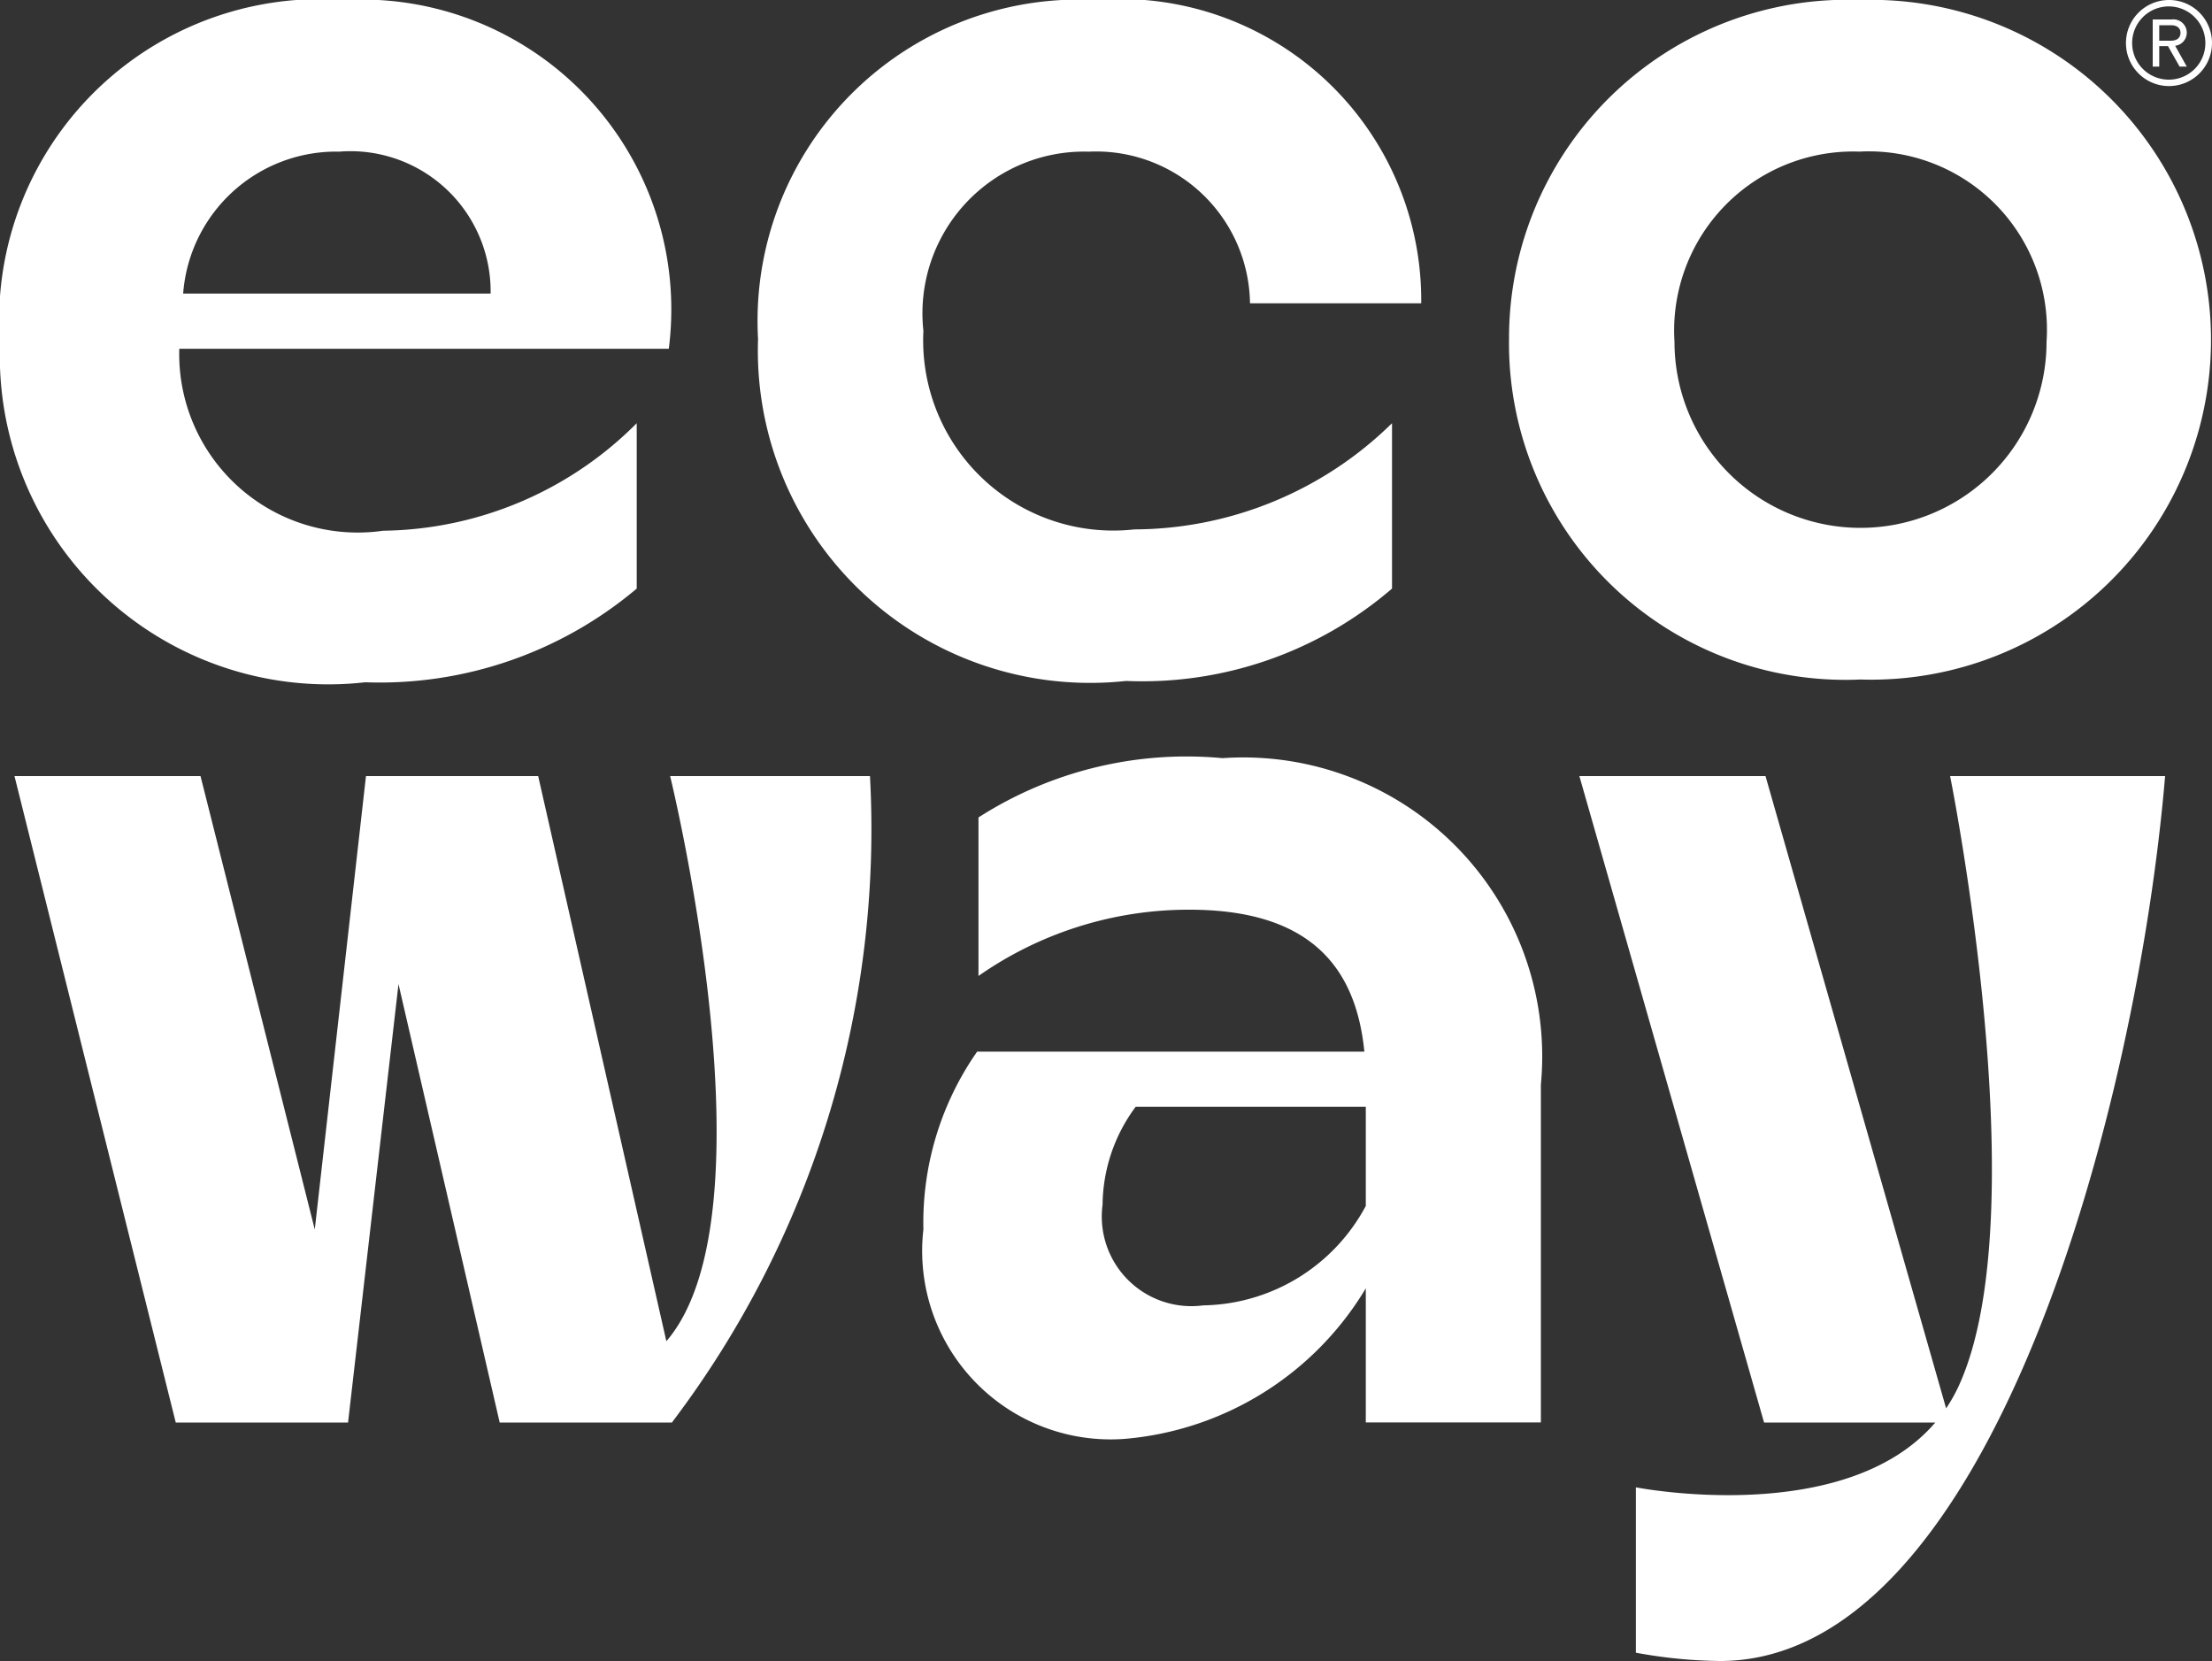
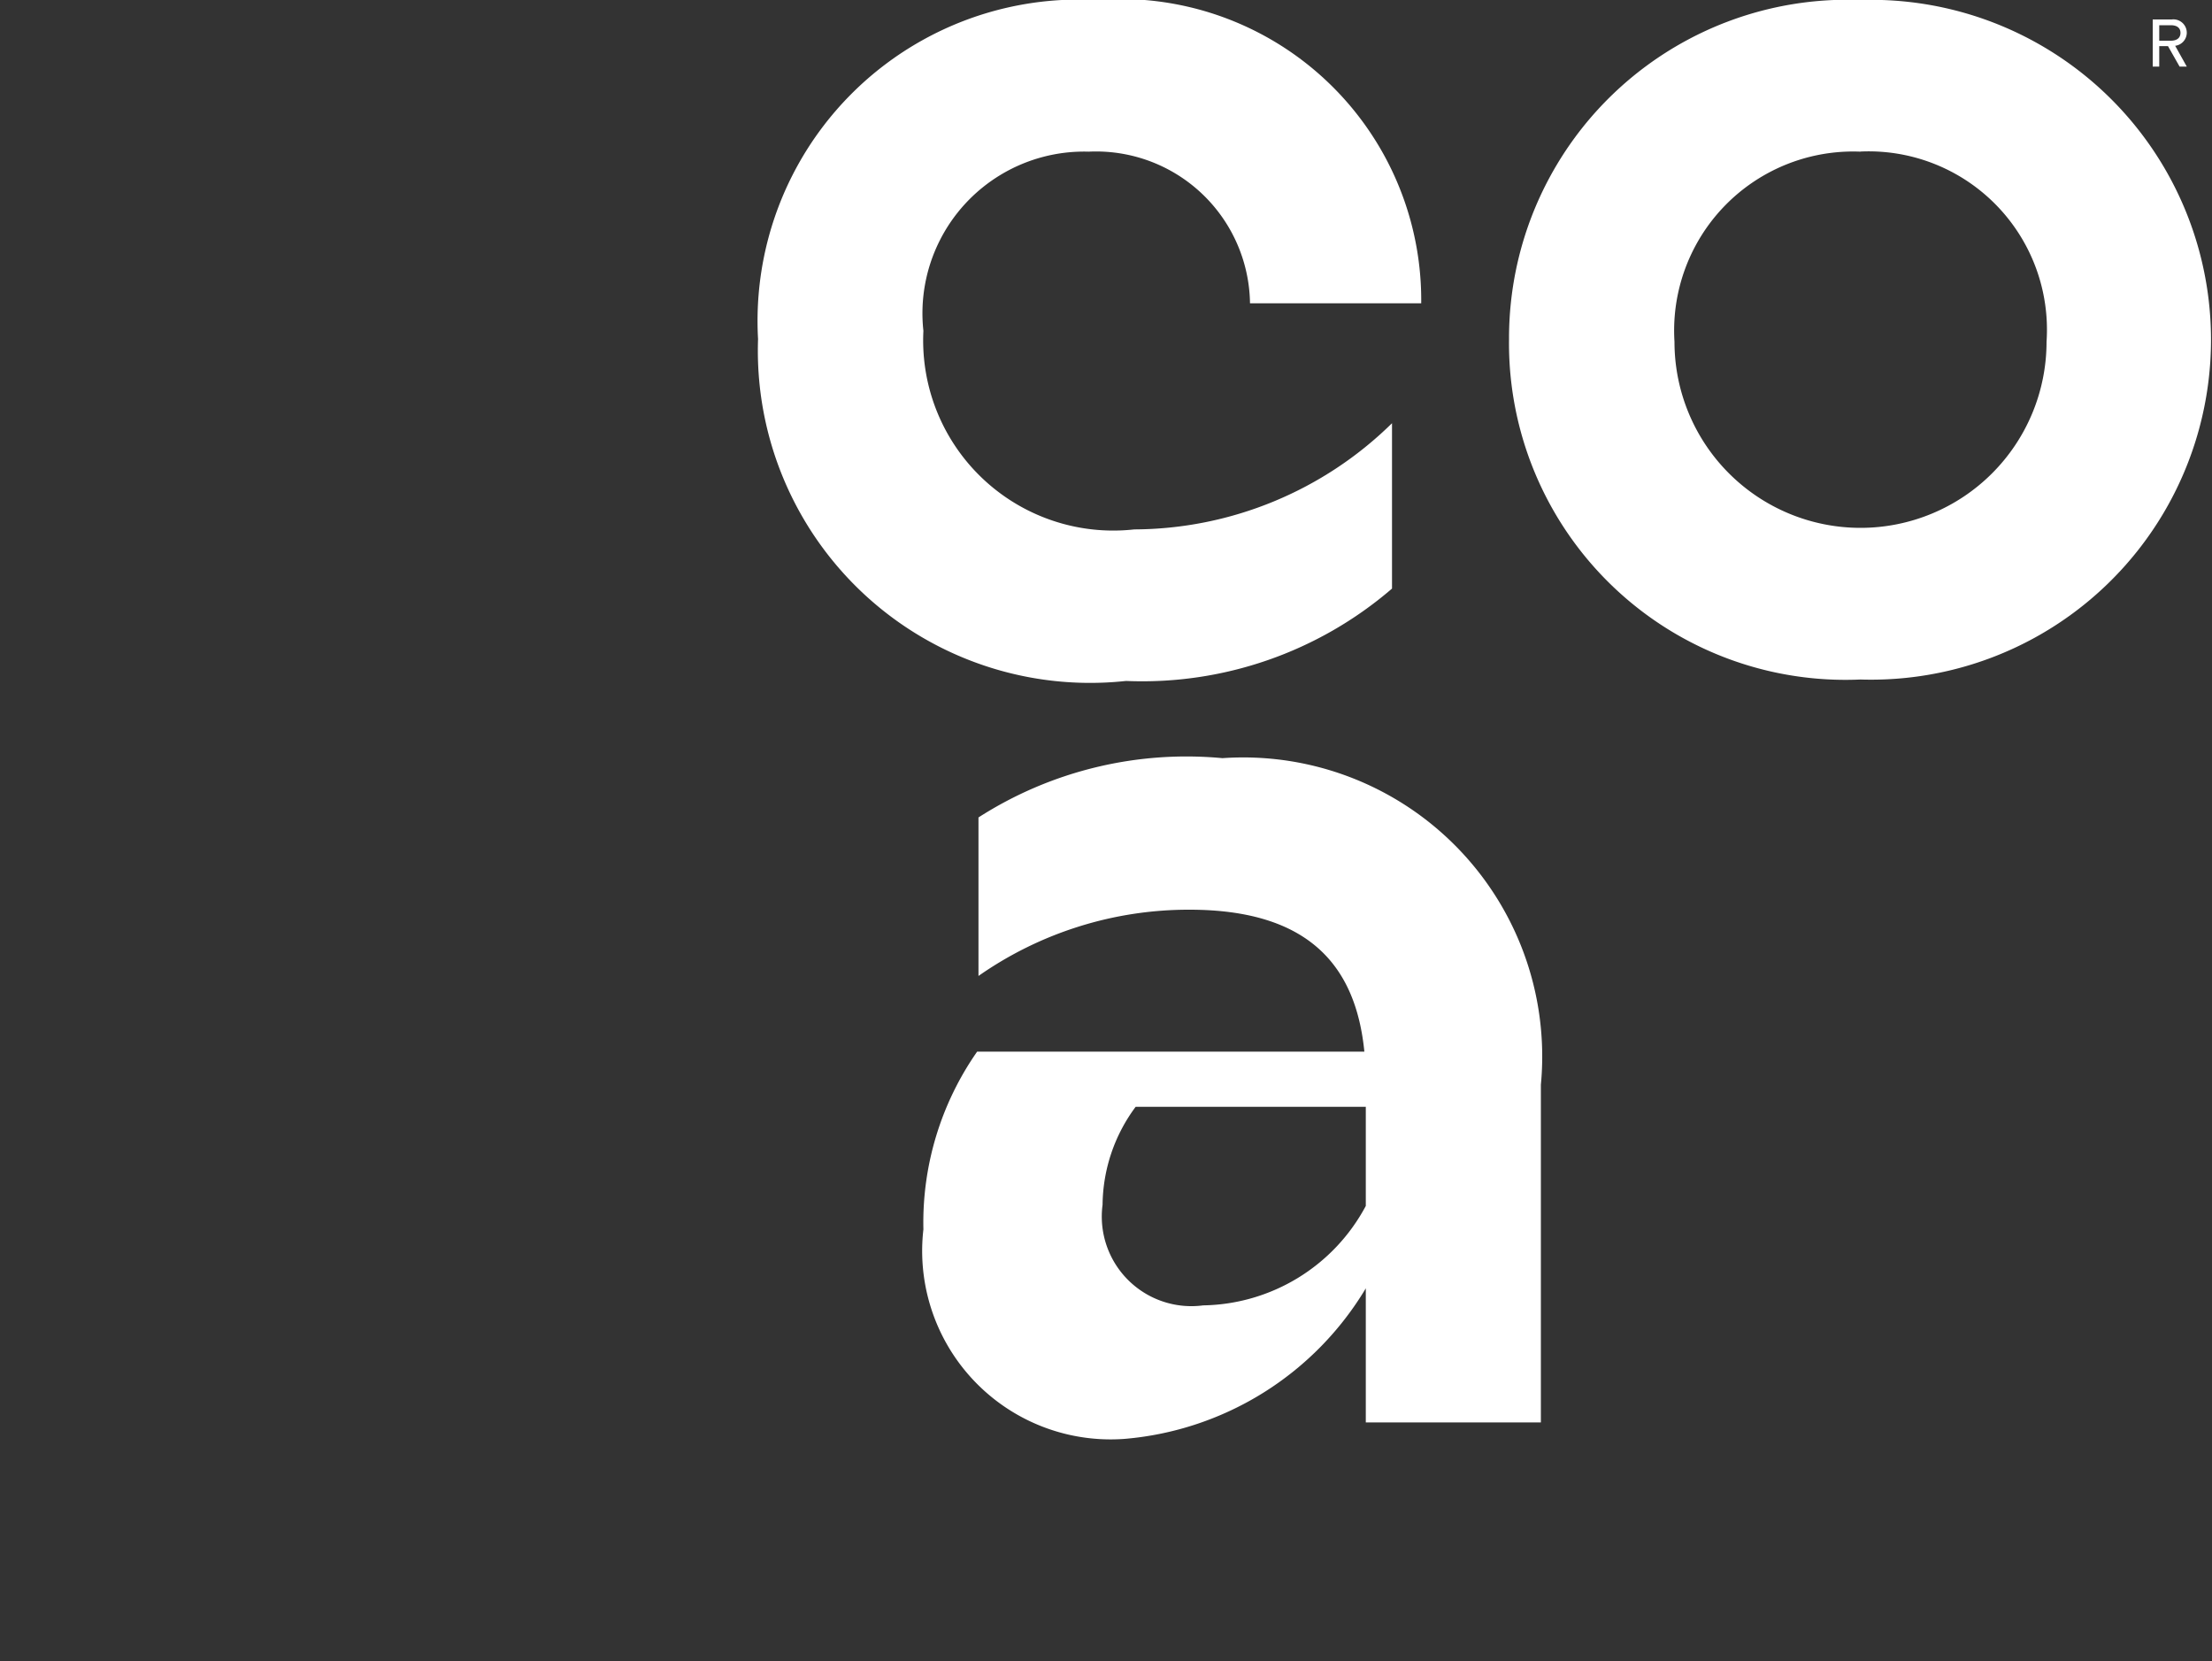
<svg xmlns="http://www.w3.org/2000/svg" id="Layer_1" data-name="Layer 1" viewBox="0 0 20 15.016">
  <rect x="0" y="0" width="20" height="15.016" fill="#333333" stroke="none" />
  <defs>
    <style> .cls-1 { fill: #fff; } </style>
  </defs>
  <g>
    <g>
      <path class="cls-1" d="M16.822,6.143a3.073,3.073,0,1,0,0-6.143,3.059,3.059,0,0,0-3.178,3.065A3.042,3.042,0,0,0,16.822,6.143Zm0-4.773a1.612,1.612,0,0,1,1.682,1.72,1.682,1.682,0,0,1-3.364,0A1.619,1.619,0,0,1,16.822,1.371Z" />
      <path class="cls-1" d="M10.181,6.156a3.461,3.461,0,0,0,2.405-.835V3.826a3.342,3.342,0,0,1-2.33.96A1.719,1.719,0,0,1,8.349,2.991,1.462,1.462,0,0,1,9.844,1.371a1.392,1.392,0,0,1,1.458,1.371h1.548A2.722,2.722,0,0,0,9.907,0a2.905,2.905,0,0,0-3.053,3.065A3.004,3.004,0,0,0,10.181,6.156Z" />
-       <path class="cls-1" d="M17.707,12.536a1.44,1.44,0,0,1-.111.196l-1.633-5.716H14.28l1.67,5.844h1.548c-.819.957-2.707.586-2.707.586v1.495a4.419,4.419,0,0,0,.76.075c2.455,0,3.776-5.034,4.025-8H17.632S18.43,10.978,17.707,12.536Z" />
      <path class="cls-1" d="M11.053,6.854a3.484,3.484,0,0,0-2.206.536v1.433A3.314,3.314,0,0,1,10.754,8.224c1.082,0,1.505.509,1.582,1.283H8.835a2.698,2.698,0,0,0-.486,1.607,1.704,1.704,0,0,0,1.819,1.894,2.818,2.818,0,0,0,2.181-1.361v1.212h1.583v-3.053A2.703,2.703,0,0,0,11.053,6.854Zm-.174,4.947a.81.81,0,0,1-.91-.91,1.505,1.505,0,0,1,.299-.885h2.081v.896A1.697,1.697,0,0,1,10.879,11.801Z" />
-       <path class="cls-1" d="M6.059,7.016s.968,3.947-.034,5.109l-1.159-5.109H3.309L2.846,11.115,1.813,7.016H.131L1.589,12.86H3.147l.456-3.964.915,3.964H6.075A8.877,8.877,0,0,0,7.866,7.016Z" />
-       <path class="cls-1" d="M3.302,6.168A3.604,3.604,0,0,0,5.757,5.321V3.826a3.291,3.291,0,0,1-2.293.972A1.614,1.614,0,0,1,1.621,3.153h4.426A2.801,2.801,0,0,0,3.115,0,2.905,2.905,0,0,0,0,3.115,2.97,2.97,0,0,0,3.302,6.168Zm-.224-4.798A1.268,1.268,0,0,1,4.436,2.654H1.656A1.388,1.388,0,0,1,3.078,1.371Z" />
    </g>
    <g>
-       <path class="cls-1" d="M19.611,0A.389.389,0,1,0,20,.389.388.388,0,0,0,19.611,0Zm0,.72a.331.331,0,1,1,.329-.331A.33.33,0,0,1,19.611.72Z" />
      <path class="cls-1" d="M19.772.297a.121.121,0,0,0-.136-.121h-.172V.602h.059V.417h.079l.105.185h.065L19.667.414A.12.12,0,0,0,19.772.297ZM19.627.368h-.104v-.14H19.627c.061,0,.088.028.088.069S19.688.368,19.627.368Z" />
    </g>
  </g>
</svg>